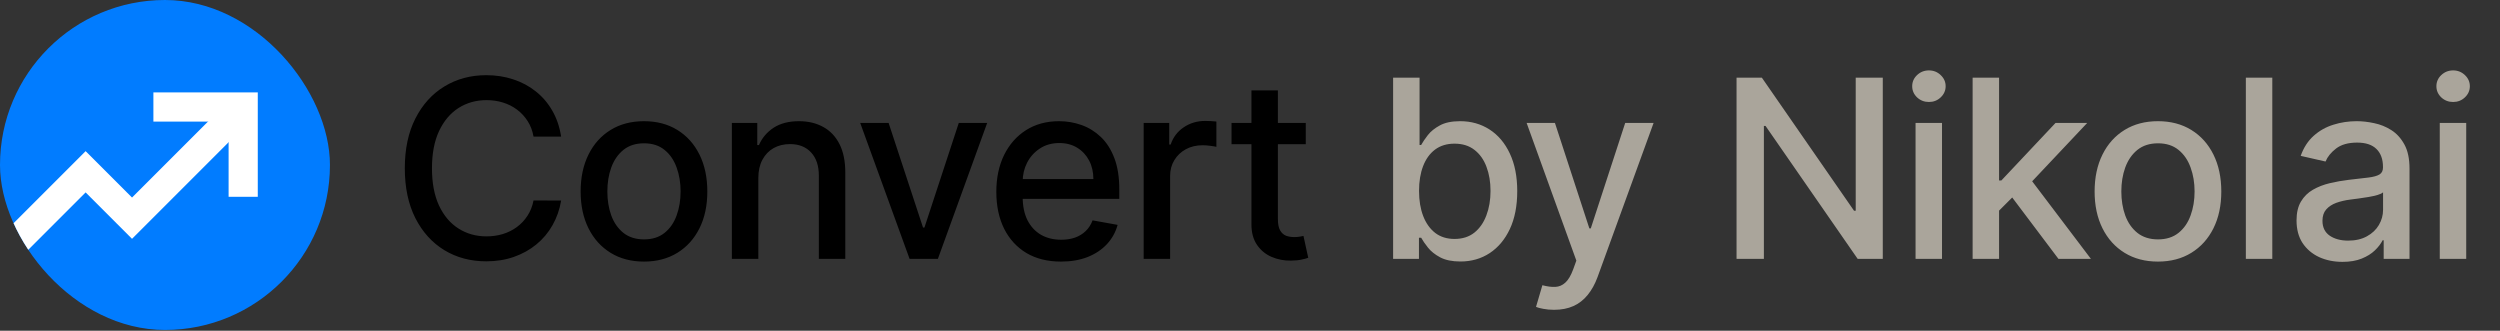
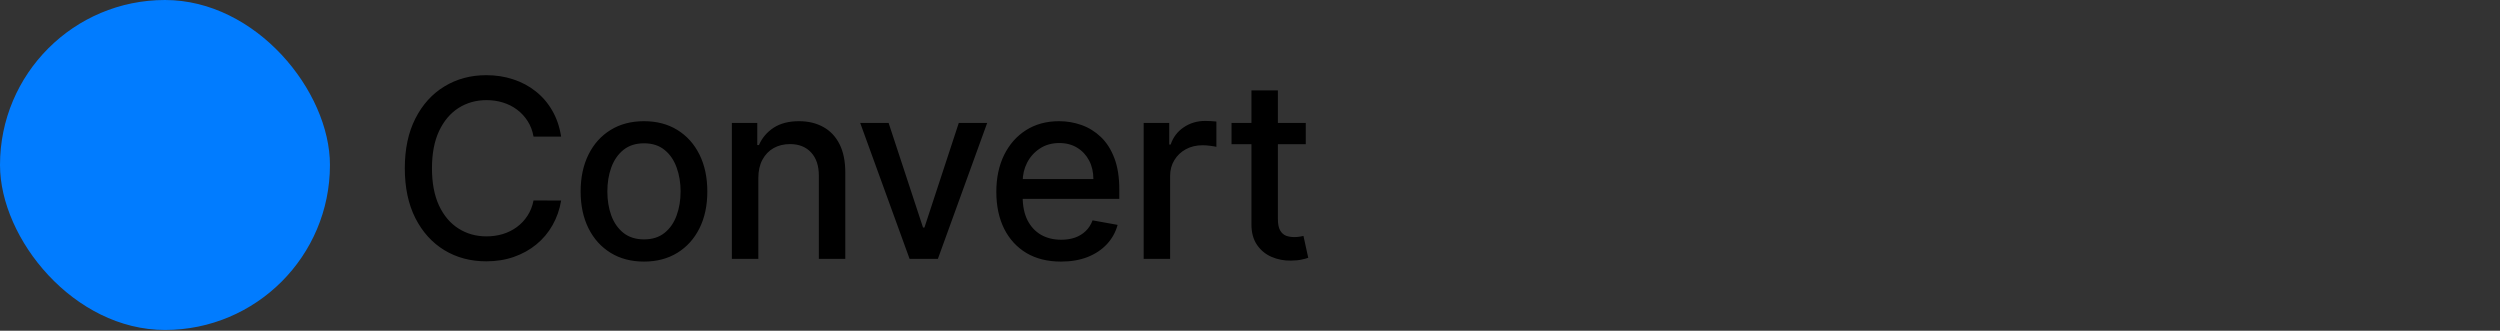
<svg xmlns="http://www.w3.org/2000/svg" width="257" height="34" viewBox="0 0 257 34" fill="none">
  <rect x="0" y="0" width="257" height="34" fill="#333333" stroke="none" />
  <path d="M57.684 14.04H54.847C54.738 13.434 54.535 12.9 54.237 12.44C53.94 11.979 53.577 11.588 53.146 11.266C52.716 10.945 52.234 10.703 51.7 10.539C51.172 10.375 50.612 10.293 50.017 10.293C48.944 10.293 47.983 10.563 47.134 11.103C46.292 11.642 45.625 12.434 45.133 13.476C44.648 14.519 44.406 15.793 44.406 17.296C44.406 18.812 44.648 20.091 45.133 21.134C45.625 22.177 46.295 22.965 47.144 23.499C47.992 24.033 48.947 24.299 50.008 24.299C50.596 24.299 51.154 24.221 51.682 24.063C52.215 23.899 52.697 23.66 53.128 23.344C53.558 23.029 53.922 22.644 54.219 22.189C54.523 21.729 54.732 21.201 54.847 20.607L57.684 20.616C57.533 21.532 57.239 22.374 56.802 23.144C56.372 23.908 55.817 24.569 55.138 25.127C54.465 25.679 53.695 26.106 52.828 26.409C51.961 26.713 51.015 26.864 49.99 26.864C48.377 26.864 46.94 26.482 45.679 25.718C44.418 24.948 43.424 23.848 42.696 22.417C41.975 20.986 41.614 19.279 41.614 17.296C41.614 15.308 41.978 13.601 42.705 12.176C43.433 10.745 44.427 9.648 45.688 8.884C46.95 8.114 48.383 7.729 49.99 7.729C50.978 7.729 51.9 7.871 52.755 8.156C53.616 8.435 54.389 8.847 55.074 9.393C55.759 9.933 56.326 10.593 56.775 11.376C57.224 12.152 57.527 13.04 57.684 14.04ZM66.201 26.891C64.891 26.891 63.749 26.591 62.772 25.991C61.796 25.391 61.038 24.551 60.499 23.472C59.959 22.392 59.689 21.131 59.689 19.688C59.689 18.239 59.959 16.972 60.499 15.887C61.038 14.801 61.796 13.959 62.772 13.358C63.749 12.758 64.891 12.458 66.201 12.458C67.511 12.458 68.654 12.758 69.63 13.358C70.606 13.959 71.364 14.801 71.904 15.887C72.443 16.972 72.713 18.239 72.713 19.688C72.713 21.131 72.443 22.392 71.904 23.472C71.364 24.551 70.606 25.391 69.63 25.991C68.654 26.591 67.511 26.891 66.201 26.891ZM66.21 24.609C67.059 24.609 67.763 24.384 68.32 23.936C68.878 23.487 69.29 22.89 69.557 22.144C69.83 21.398 69.966 20.577 69.966 19.679C69.966 18.788 69.83 17.969 69.557 17.224C69.29 16.472 68.878 15.868 68.32 15.414C67.763 14.959 67.059 14.732 66.21 14.732C65.355 14.732 64.646 14.959 64.082 15.414C63.524 15.868 63.109 16.472 62.836 17.224C62.569 17.969 62.436 18.788 62.436 19.679C62.436 20.577 62.569 21.398 62.836 22.144C63.109 22.89 63.524 23.487 64.082 23.936C64.646 24.384 65.355 24.609 66.21 24.609ZM77.956 18.315V26.61H75.236V12.64H77.847V14.914H78.019C78.341 14.174 78.844 13.58 79.529 13.131C80.22 12.682 81.09 12.458 82.139 12.458C83.091 12.458 83.925 12.658 84.64 13.058C85.356 13.452 85.911 14.04 86.305 14.822C86.699 15.605 86.896 16.572 86.896 17.724V26.61H84.177V18.051C84.177 17.039 83.913 16.247 83.385 15.678C82.858 15.101 82.133 14.813 81.212 14.813C80.581 14.813 80.02 14.95 79.529 15.223C79.044 15.496 78.659 15.896 78.374 16.423C78.095 16.945 77.956 17.575 77.956 18.315ZM101.481 12.64L96.415 26.61H93.505L88.43 12.64H91.35L94.887 23.39H95.033L98.562 12.64H101.481ZM109.07 26.891C107.694 26.891 106.508 26.597 105.514 26.009C104.526 25.415 103.762 24.581 103.222 23.508C102.689 22.429 102.422 21.165 102.422 19.716C102.422 18.285 102.689 17.023 103.222 15.932C103.762 14.841 104.514 13.989 105.478 13.377C106.448 12.764 107.582 12.458 108.879 12.458C109.667 12.458 110.431 12.588 111.171 12.849C111.911 13.11 112.575 13.519 113.163 14.077C113.751 14.635 114.215 15.359 114.554 16.25C114.894 17.136 115.064 18.212 115.064 19.479V20.443H103.959V18.406H112.399C112.399 17.691 112.253 17.057 111.962 16.505C111.671 15.947 111.262 15.508 110.735 15.186C110.213 14.865 109.601 14.704 108.897 14.704C108.133 14.704 107.466 14.892 106.897 15.268C106.333 15.638 105.896 16.123 105.587 16.723C105.284 17.318 105.132 17.963 105.132 18.661V20.252C105.132 21.186 105.296 21.98 105.623 22.635C105.957 23.29 106.421 23.79 107.015 24.136C107.609 24.475 108.303 24.645 109.098 24.645C109.613 24.645 110.083 24.572 110.507 24.427C110.932 24.275 111.298 24.051 111.608 23.754C111.917 23.457 112.153 23.09 112.317 22.653L114.891 23.117C114.685 23.875 114.315 24.539 113.781 25.109C113.254 25.673 112.59 26.112 111.79 26.428C110.995 26.737 110.089 26.891 109.07 26.891ZM117.569 26.61V12.64H120.197V14.859H120.343C120.597 14.107 121.046 13.516 121.689 13.085C122.337 12.649 123.071 12.431 123.89 12.431C124.059 12.431 124.26 12.437 124.49 12.449C124.726 12.461 124.911 12.476 125.045 12.494V15.095C124.936 15.065 124.742 15.032 124.463 14.995C124.184 14.953 123.905 14.932 123.626 14.932C122.983 14.932 122.41 15.068 121.907 15.341C121.41 15.608 121.016 15.981 120.725 16.46C120.434 16.933 120.288 17.472 120.288 18.078V26.61H117.569ZM134.232 12.64V14.822H126.602V12.64H134.232ZM128.648 9.293H131.367V22.508C131.367 23.035 131.446 23.432 131.604 23.699C131.761 23.96 131.965 24.139 132.213 24.236C132.468 24.327 132.744 24.372 133.041 24.372C133.259 24.372 133.45 24.357 133.614 24.327C133.777 24.296 133.905 24.272 133.996 24.254L134.487 26.5C134.329 26.561 134.105 26.622 133.814 26.682C133.523 26.749 133.159 26.785 132.722 26.791C132.007 26.803 131.34 26.676 130.722 26.409C130.103 26.143 129.603 25.73 129.221 25.172C128.839 24.615 128.648 23.914 128.648 23.072V9.293Z" fill="black" />
-   <path d="M143.212 26.61V7.983H145.931V14.904H146.095C146.253 14.613 146.48 14.277 146.777 13.895C147.074 13.513 147.487 13.179 148.014 12.894C148.542 12.603 149.239 12.458 150.106 12.458C151.234 12.458 152.24 12.743 153.126 13.313C154.011 13.883 154.705 14.704 155.208 15.777C155.718 16.851 155.972 18.142 155.972 19.652C155.972 21.162 155.721 22.456 155.217 23.535C154.714 24.609 154.023 25.436 153.144 26.018C152.265 26.594 151.261 26.882 150.133 26.882C149.284 26.882 148.59 26.74 148.051 26.455C147.517 26.17 147.099 25.836 146.795 25.454C146.492 25.073 146.259 24.733 146.095 24.436H145.868V26.61H143.212ZM145.877 19.625C145.877 20.607 146.019 21.468 146.304 22.208C146.589 22.947 147.002 23.526 147.541 23.945C148.081 24.357 148.742 24.563 149.524 24.563C150.336 24.563 151.016 24.348 151.561 23.917C152.107 23.481 152.519 22.89 152.798 22.144C153.083 21.398 153.226 20.558 153.226 19.625C153.226 18.703 153.086 17.875 152.807 17.142C152.534 16.408 152.122 15.829 151.57 15.405C151.025 14.98 150.342 14.768 149.524 14.768C148.736 14.768 148.069 14.971 147.523 15.377C146.983 15.784 146.574 16.351 146.295 17.078C146.016 17.806 145.877 18.654 145.877 19.625ZM159.757 31.848C159.351 31.848 158.981 31.815 158.648 31.748C158.314 31.688 158.066 31.621 157.902 31.548L158.557 29.32C159.054 29.453 159.497 29.511 159.885 29.493C160.273 29.474 160.615 29.329 160.912 29.056C161.216 28.783 161.482 28.337 161.713 27.719L162.049 26.791L156.938 12.64H159.848L163.386 23.481H163.532L167.07 12.64H169.989L164.232 28.474C163.965 29.201 163.626 29.817 163.213 30.32C162.801 30.829 162.31 31.212 161.74 31.466C161.17 31.721 160.509 31.848 159.757 31.848ZM193.55 7.983V26.61H190.967L181.5 12.949H181.327V26.61H178.517V7.983H181.118L190.594 21.662H190.767V7.983H193.55ZM196.919 26.61V12.64H199.639V26.61H196.919ZM198.293 10.484C197.82 10.484 197.413 10.327 197.074 10.011C196.74 9.69 196.574 9.308 196.574 8.865C196.574 8.417 196.74 8.035 197.074 7.719C197.413 7.398 197.82 7.237 198.293 7.237C198.766 7.237 199.169 7.398 199.502 7.719C199.842 8.035 200.012 8.417 200.012 8.865C200.012 9.308 199.842 9.69 199.502 10.011C199.169 10.327 198.766 10.484 198.293 10.484ZM205.286 21.871L205.268 18.551H205.741L211.307 12.64H214.563L208.215 19.37H207.787L205.286 21.871ZM202.785 26.61V7.983H205.504V26.61H202.785ZM211.607 26.61L206.605 19.97L208.478 18.069L214.945 26.61H211.607ZM221.838 26.891C220.528 26.891 219.385 26.591 218.409 25.991C217.433 25.391 216.675 24.551 216.136 23.472C215.596 22.392 215.326 21.131 215.326 19.688C215.326 18.239 215.596 16.972 216.136 15.887C216.675 14.801 217.433 13.959 218.409 13.358C219.385 12.758 220.528 12.458 221.838 12.458C223.148 12.458 224.291 12.758 225.267 13.358C226.243 13.959 227.001 14.801 227.541 15.887C228.08 16.972 228.35 18.239 228.35 19.688C228.35 21.131 228.08 22.392 227.541 23.472C227.001 24.551 226.243 25.391 225.267 25.991C224.291 26.591 223.148 26.891 221.838 26.891ZM221.847 24.609C222.696 24.609 223.399 24.384 223.957 23.936C224.515 23.487 224.927 22.89 225.194 22.144C225.467 21.398 225.603 20.577 225.603 19.679C225.603 18.788 225.467 17.969 225.194 17.224C224.927 16.472 224.515 15.868 223.957 15.414C223.399 14.959 222.696 14.732 221.847 14.732C220.992 14.732 220.283 14.959 219.719 15.414C219.161 15.868 218.746 16.472 218.473 17.224C218.206 17.969 218.073 18.788 218.073 19.679C218.073 20.577 218.206 21.398 218.473 22.144C218.746 22.89 219.161 23.487 219.719 23.936C220.283 24.384 220.992 24.609 221.847 24.609ZM233.593 7.983V26.61H230.873V7.983H233.593ZM240.804 26.919C239.919 26.919 239.119 26.755 238.403 26.428C237.688 26.094 237.121 25.612 236.702 24.982C236.29 24.351 236.084 23.578 236.084 22.662C236.084 21.874 236.235 21.225 236.539 20.716C236.842 20.207 237.251 19.803 237.766 19.506C238.282 19.209 238.858 18.985 239.494 18.833C240.131 18.682 240.78 18.567 241.441 18.488C242.277 18.391 242.957 18.312 243.478 18.251C243.999 18.185 244.378 18.078 244.615 17.933C244.851 17.788 244.97 17.551 244.97 17.224V17.16C244.97 16.366 244.745 15.75 244.297 15.314C243.854 14.877 243.193 14.659 242.314 14.659C241.398 14.659 240.677 14.862 240.149 15.268C239.628 15.668 239.267 16.114 239.067 16.605L236.511 16.023C236.814 15.174 237.257 14.489 237.839 13.968C238.427 13.44 239.103 13.058 239.867 12.822C240.631 12.579 241.435 12.458 242.277 12.458C242.835 12.458 243.426 12.525 244.051 12.658C244.682 12.785 245.27 13.022 245.815 13.367C246.367 13.713 246.819 14.207 247.171 14.85C247.522 15.486 247.698 16.314 247.698 17.333V26.61H245.042V24.7H244.933C244.757 25.051 244.494 25.397 244.142 25.736C243.79 26.076 243.339 26.358 242.787 26.582C242.235 26.807 241.574 26.919 240.804 26.919ZM241.395 24.736C242.147 24.736 242.79 24.587 243.323 24.29C243.863 23.993 244.272 23.605 244.551 23.126C244.836 22.641 244.979 22.123 244.979 21.571V19.77C244.882 19.867 244.694 19.958 244.415 20.043C244.142 20.122 243.83 20.192 243.478 20.252C243.126 20.307 242.784 20.358 242.45 20.407C242.117 20.449 241.838 20.486 241.614 20.516C241.086 20.583 240.604 20.695 240.167 20.852C239.737 21.01 239.391 21.238 239.131 21.535C238.876 21.826 238.749 22.214 238.749 22.699C238.749 23.372 238.997 23.881 239.494 24.227C239.992 24.566 240.625 24.736 241.395 24.736ZM250.808 26.61V12.64H253.527V26.61H250.808ZM252.181 10.484C251.708 10.484 251.302 10.327 250.962 10.011C250.629 9.69 250.462 9.308 250.462 8.865C250.462 8.417 250.629 8.035 250.962 7.719C251.302 7.398 251.708 7.237 252.181 7.237C252.654 7.237 253.057 7.398 253.391 7.719C253.73 8.035 253.9 8.417 253.9 8.865C253.9 9.308 253.73 9.69 253.391 10.011C253.057 10.327 252.654 10.484 252.181 10.484Z" fill="#AAA59B" />
  <g clip-path="url(#clip0_64_642)">
    <circle cx="16.96" cy="16.96" r="16.96" fill="#017CFF" />
-     <path d="M25 11L13.572 22.429L8.802 17.659L-4 30.462" stroke="white" stroke-width="3" />
-     <path d="M25 20.231V11H15.769" stroke="white" stroke-width="3" />
  </g>
  <defs>
    <clipPath id="clip0_64_642">
      <rect width="33.919" height="33.919" rx="16.96" fill="white" />
    </clipPath>
  </defs>
</svg>